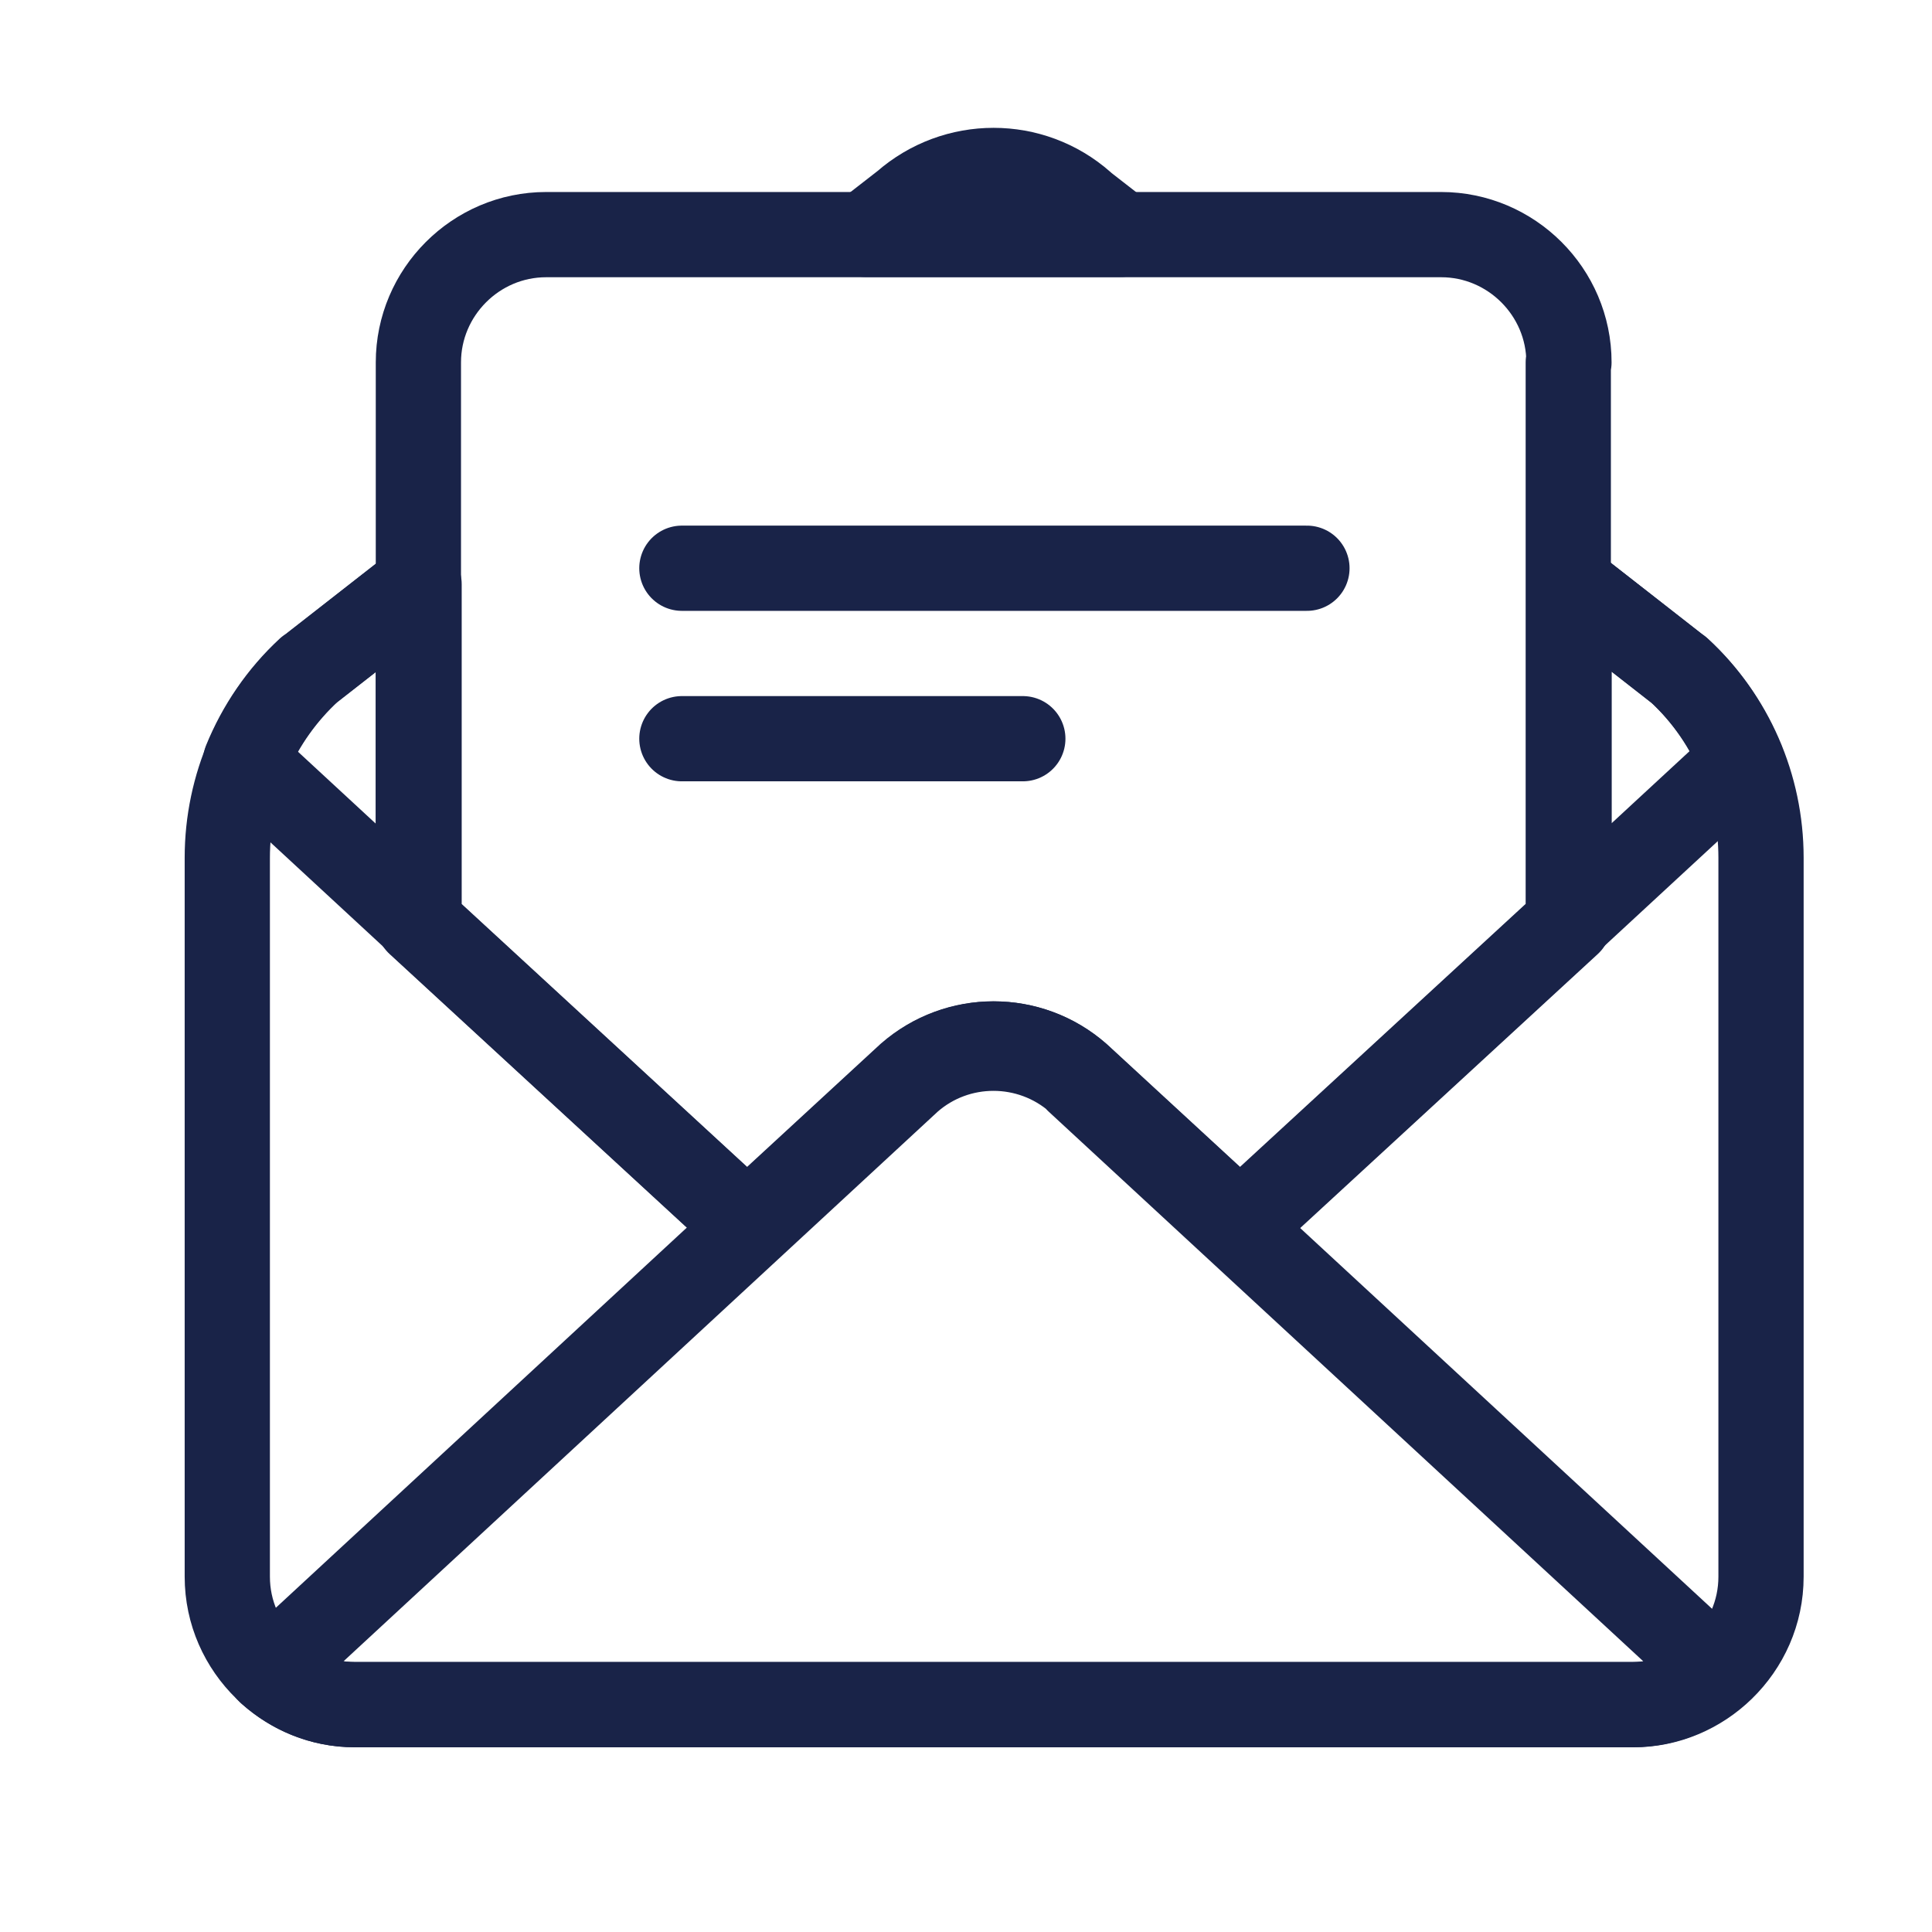
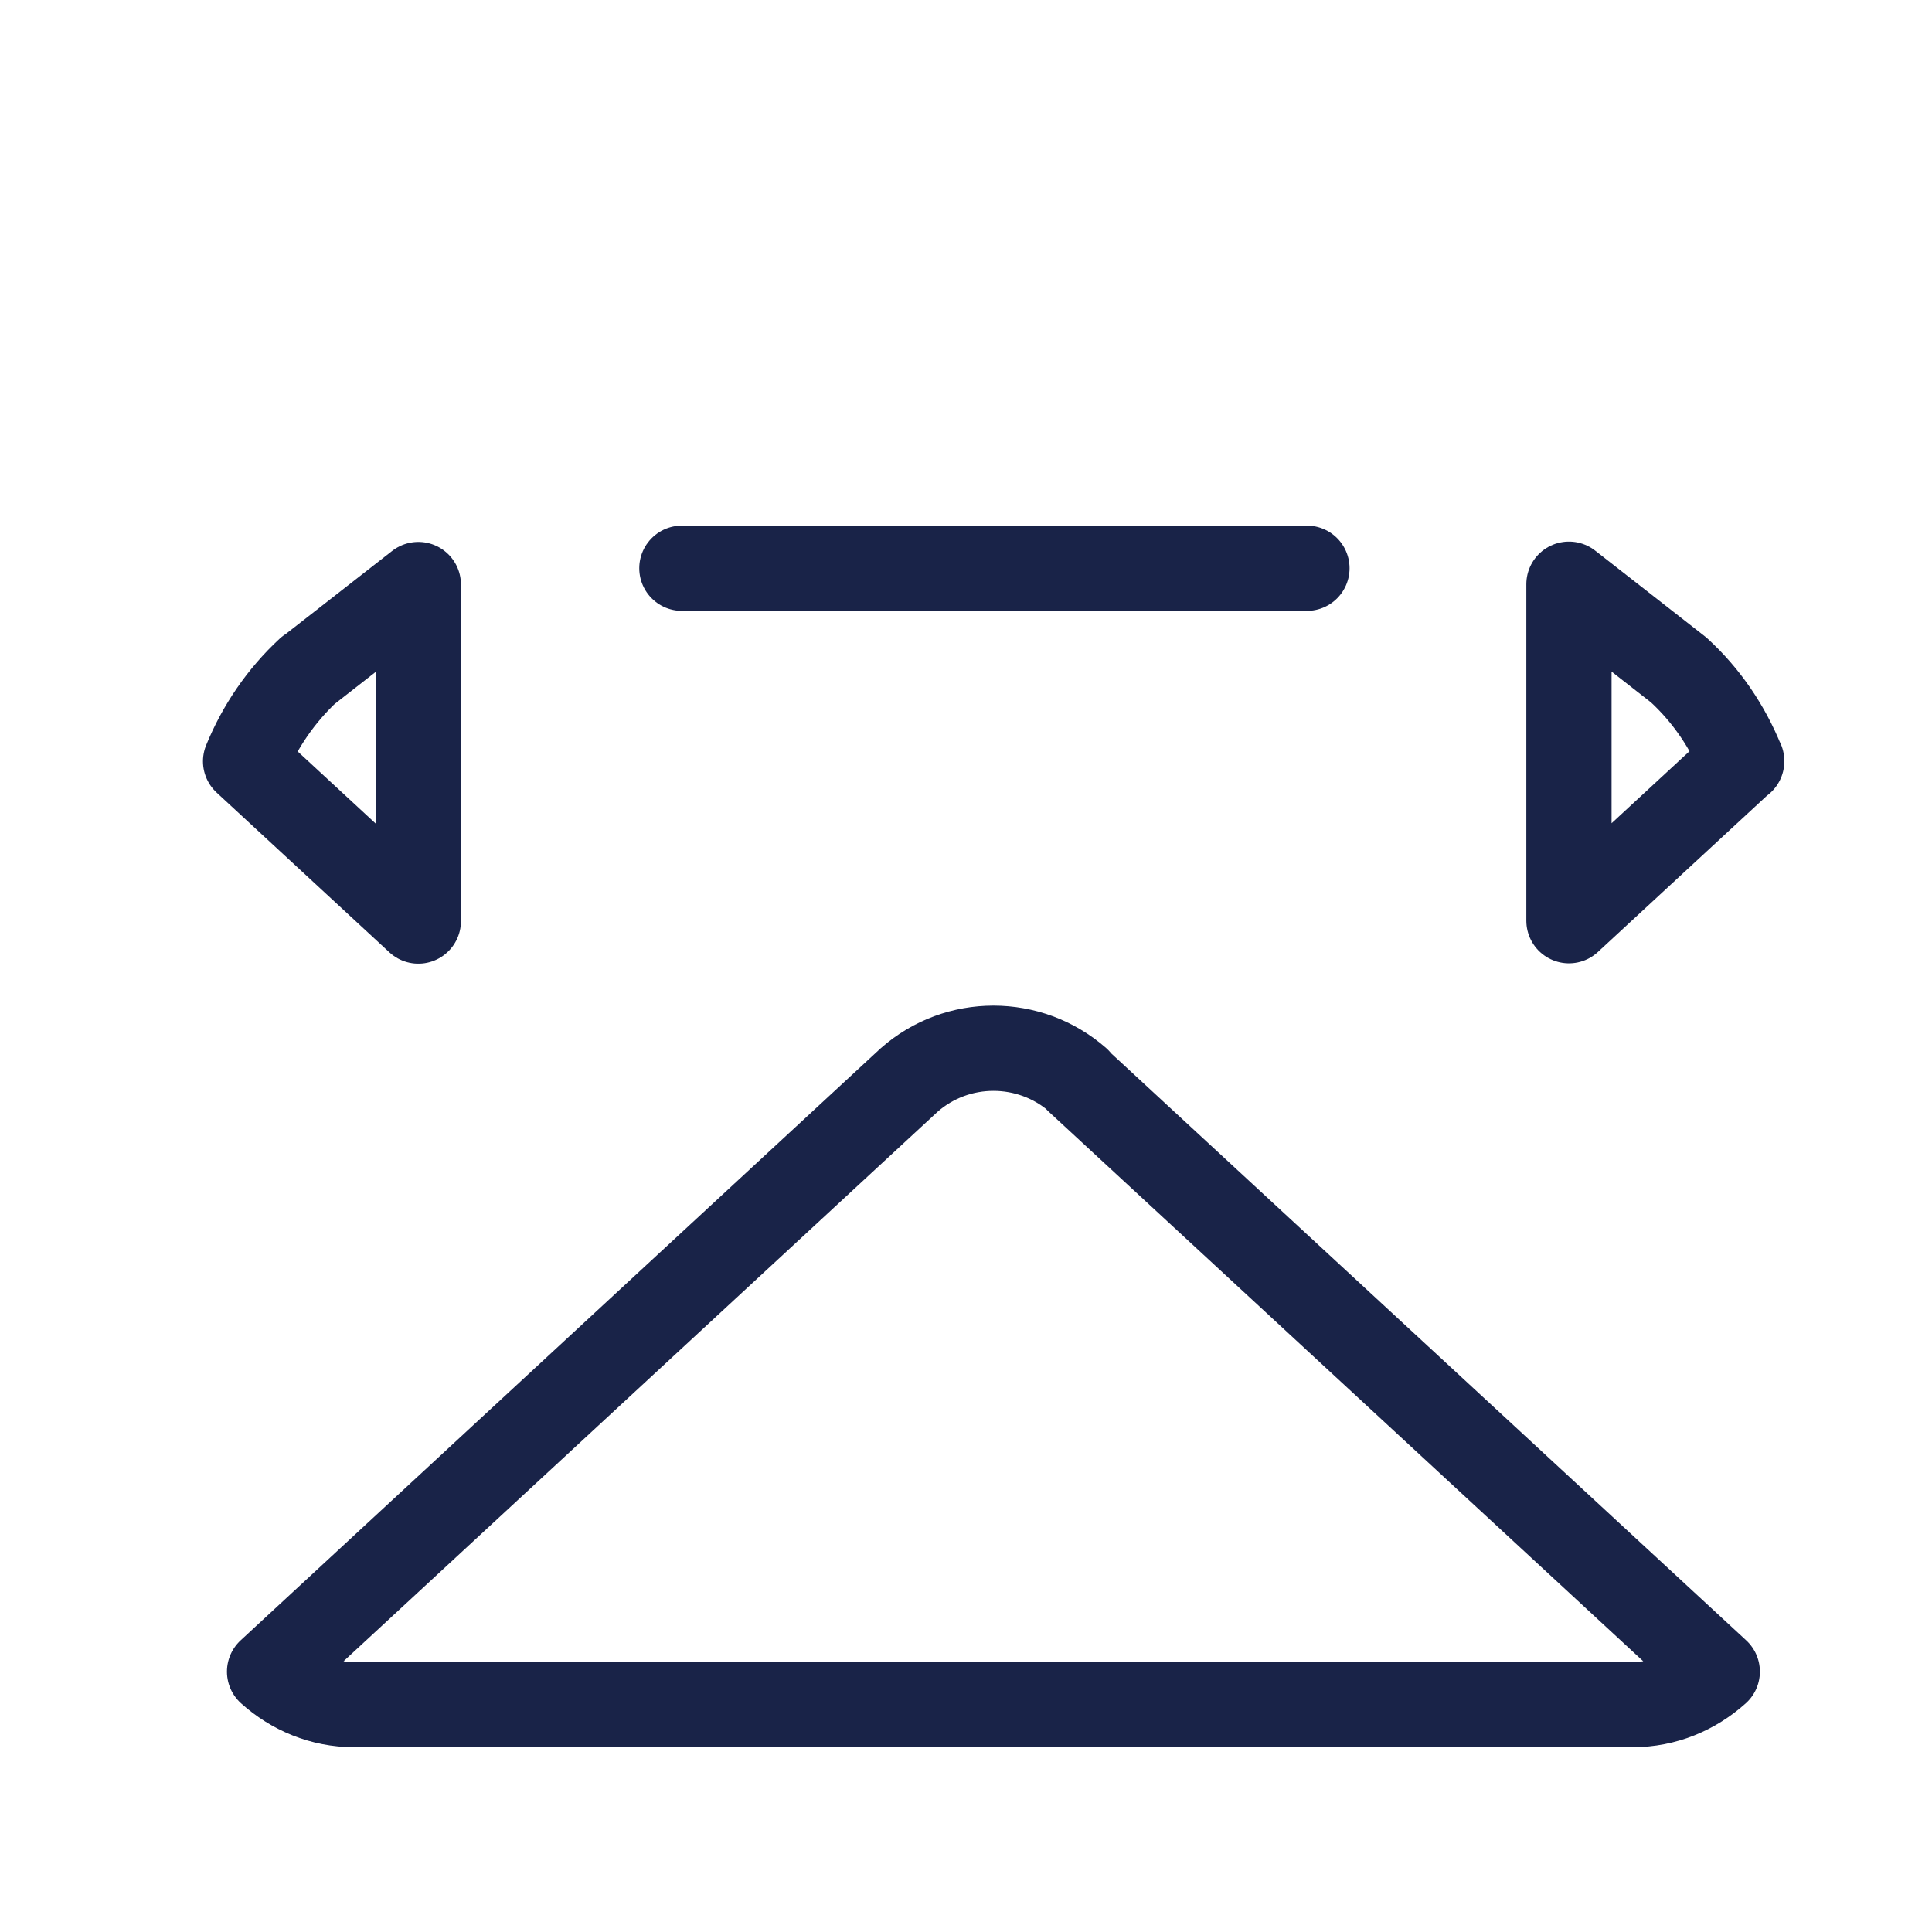
<svg xmlns="http://www.w3.org/2000/svg" width="34" height="34" viewBox="0 0 34 34" fill="none">
-   <path d="M27.611 6.377C27.611 5.138 26.595 4.129 25.363 4.129H9.611C8.373 4.129 7.363 5.144 7.363 6.377V16.236L13.144 21.559L15.996 18.93C16.847 18.185 18.121 18.185 18.966 18.93L21.818 21.559L27.599 16.236V6.377H27.611Z" stroke="#192348" stroke-width="1.5" stroke-linecap="round" stroke-linejoin="round" />
-   <path d="M29.541 11.79L27.61 10.281V16.238L21.829 21.561L18.977 18.932C18.126 18.186 16.853 18.186 16.008 18.932L13.155 21.561L7.375 16.238V10.281L5.444 11.79C4.522 12.64 4 13.838 4 15.094V27.747C4 28.381 4.264 28.95 4.687 29.361C5.092 29.754 5.643 30 6.248 30H28.743C29.347 30 29.899 29.754 30.304 29.361C30.727 28.95 30.991 28.381 30.991 27.747V15.094C30.991 13.838 30.468 12.64 29.547 11.79H29.541Z" stroke="#192348" stroke-width="1.5" stroke-linecap="round" stroke-linejoin="round" />
  <path d="M30.651 13.398C30.405 12.793 30.035 12.241 29.542 11.79L27.611 10.281V16.203L30.651 13.392V13.398Z" stroke="#192348" stroke-width="1.5" stroke-linecap="round" stroke-linejoin="round" />
  <path d="M5.431 11.79C4.944 12.241 4.569 12.793 4.322 13.398L7.362 16.209V10.287L5.431 11.795V11.79Z" stroke="#192348" stroke-width="1.5" stroke-linecap="round" stroke-linejoin="round" />
  <path d="M18.97 19.006C18.119 18.261 16.846 18.261 16 19.006L4.744 29.418C5.143 29.776 5.66 29.998 6.235 29.998H28.73C29.305 29.998 29.822 29.776 30.221 29.418L18.964 19.012L18.97 19.006Z" stroke="#192348" stroke-width="1.5" stroke-linecap="round" stroke-linejoin="round" />
-   <path d="M19.047 3.59C18.155 2.803 16.817 2.803 15.919 3.59L15.232 4.124H19.728L19.041 3.59H19.047Z" stroke="#192348" stroke-width="1.5" stroke-linecap="round" stroke-linejoin="round" />
-   <path d="M18 13H12" stroke="#192348" stroke-width="1.5" stroke-linecap="round" stroke-linejoin="round" />
  <path d="M23 10H12" stroke="#192348" stroke-width="1.5" stroke-linecap="round" stroke-linejoin="round" />
</svg>